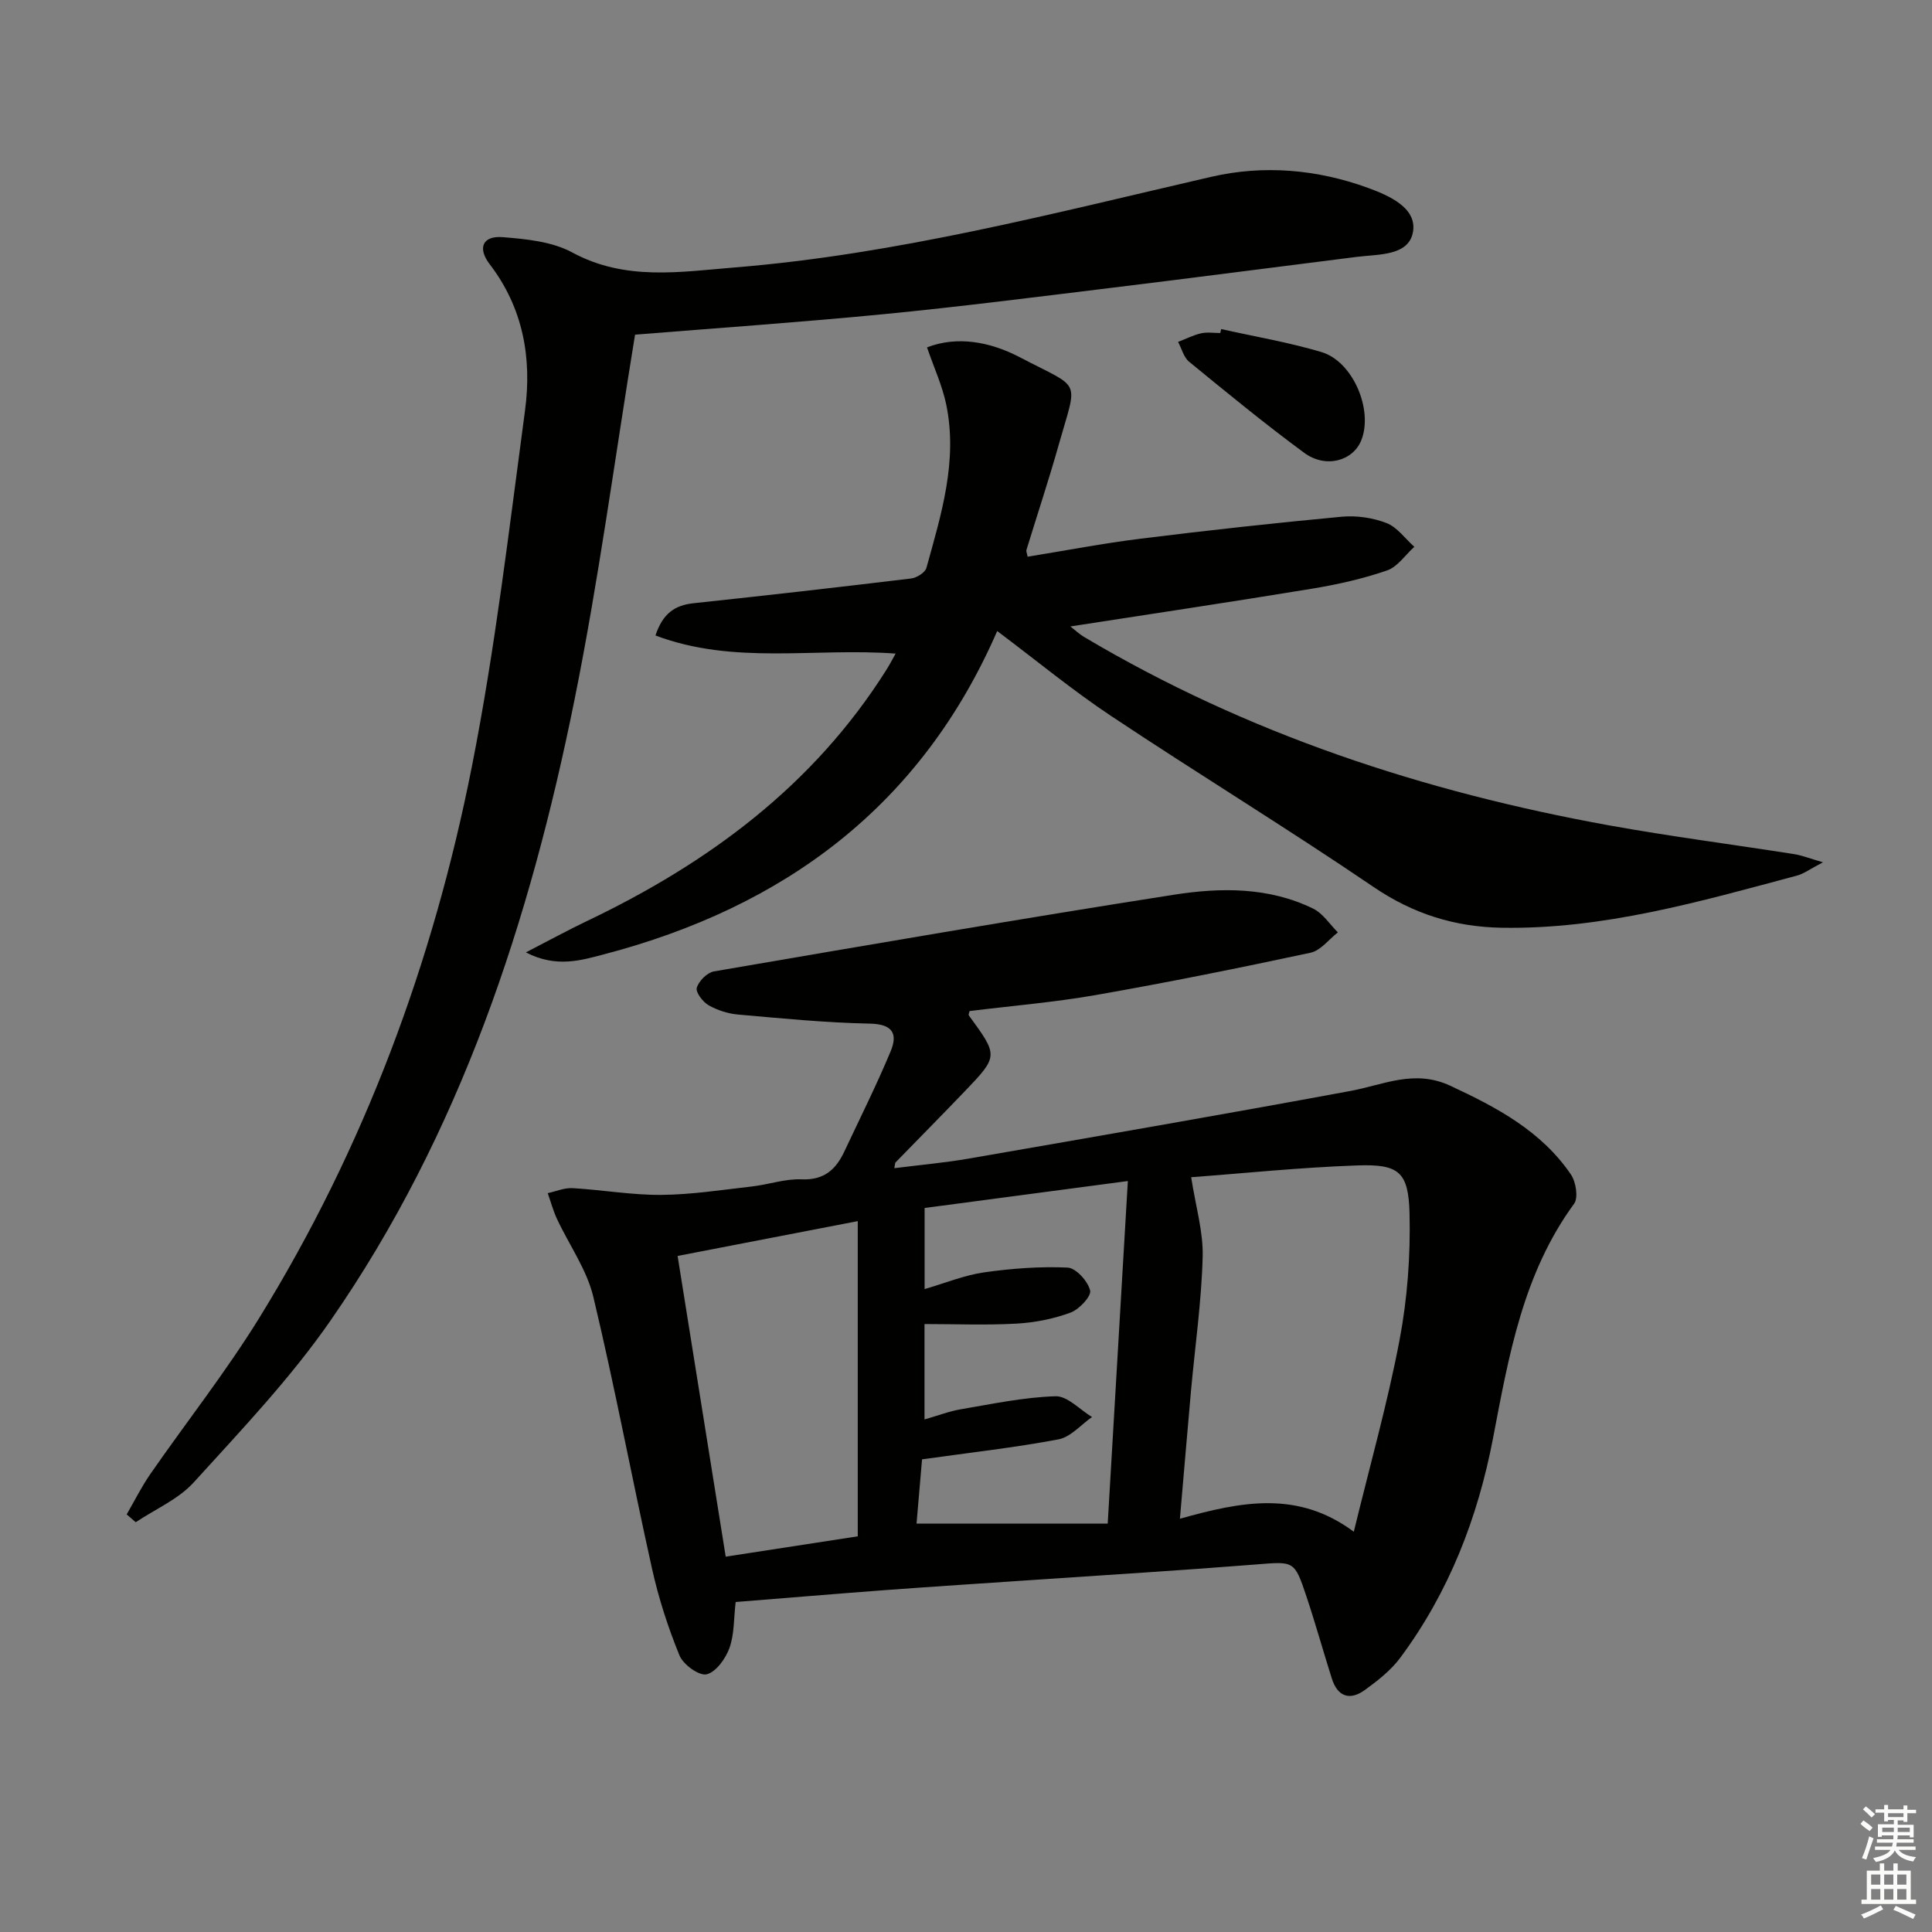
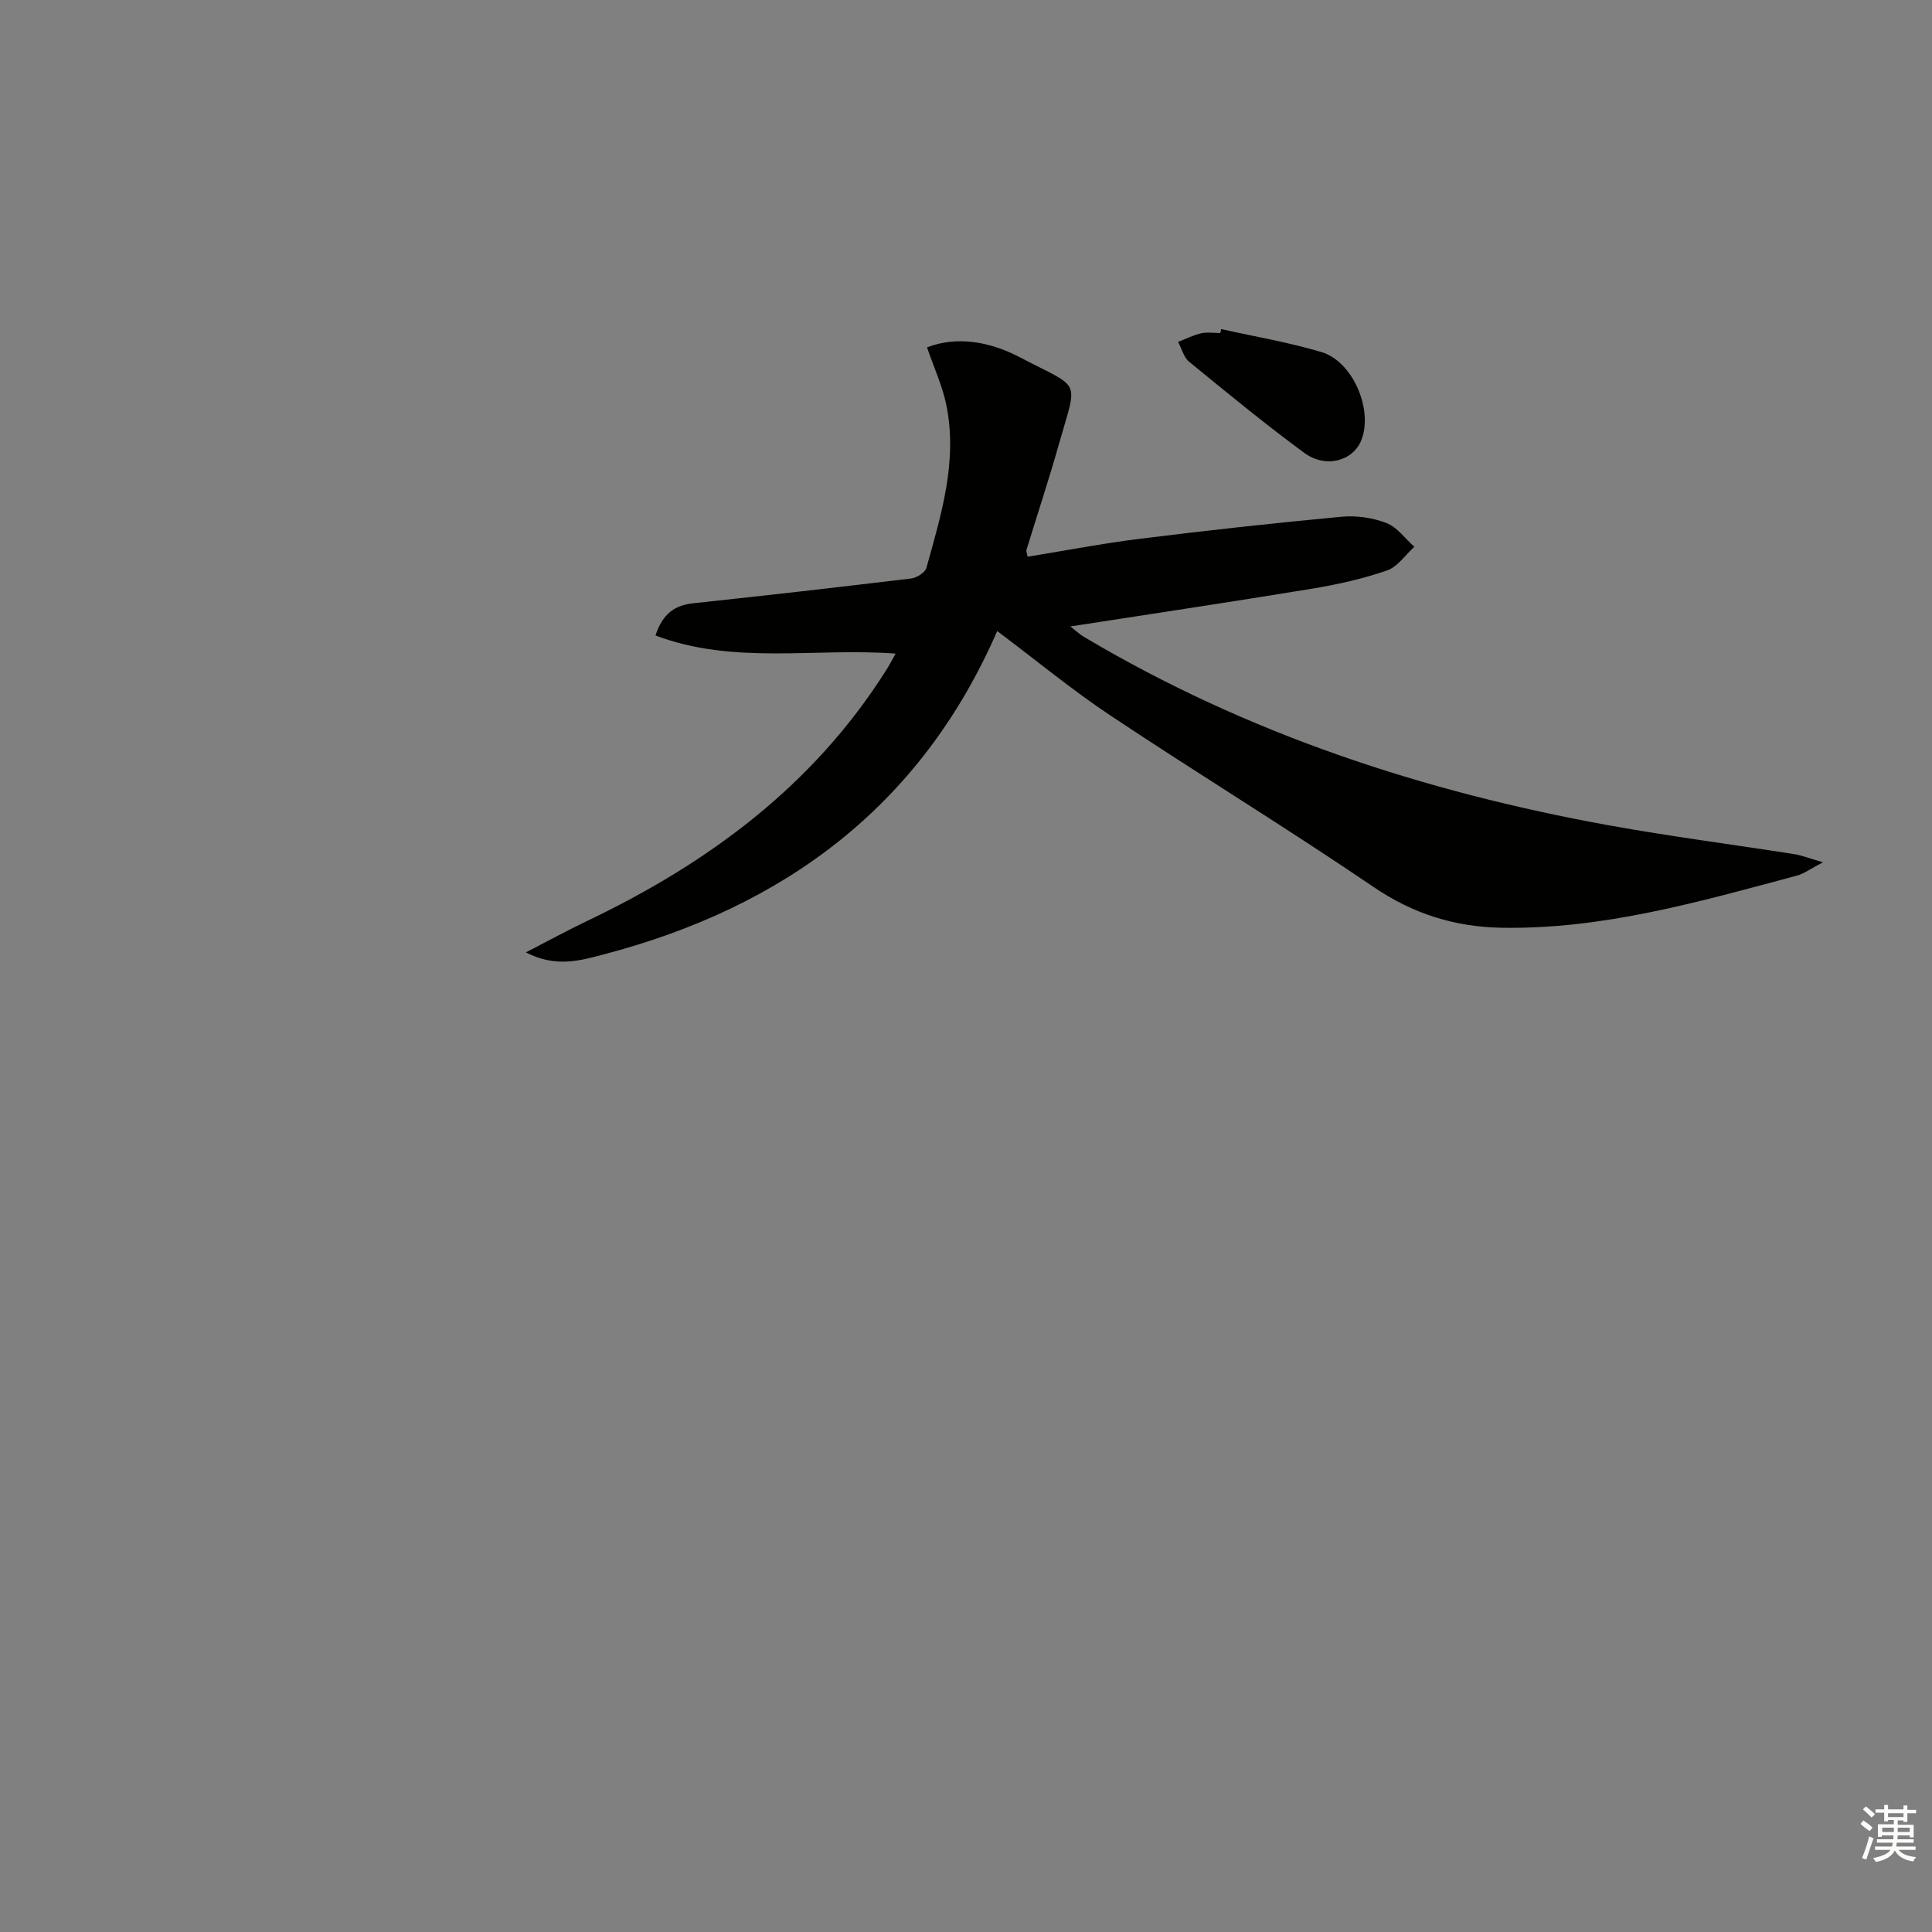
<svg xmlns="http://www.w3.org/2000/svg" enable-background="new 0 0 400 400" viewBox="0 0 400 400">
  <rect x="0" y="0" width="400" height="400" fill="#808080" stroke="none" />
  <g fill="#010100">
-     <path d="m152.31 331.68c-.4 3.38-.26 6.65-1.28 9.51-.8 2.21-2.79 5-4.74 5.46-1.55.36-4.83-2.01-5.6-3.89-2.37-5.78-4.32-11.82-5.68-17.92-4.18-18.76-7.7-37.66-12.17-56.35-1.35-5.65-5.02-10.75-7.53-16.14-.79-1.7-1.28-3.54-1.91-5.32 1.71-.37 3.44-1.13 5.12-1.04 6.13.35 12.24 1.44 18.35 1.4 6.26-.05 12.53-1.03 18.78-1.74 3.46-.39 6.91-1.63 10.32-1.48 4.63.2 7.08-2.02 8.83-5.74 3.24-6.9 6.66-13.72 9.59-20.75 1.51-3.61.48-5.66-4.29-5.75-9.11-.18-18.22-1.08-27.31-1.88-2.1-.19-4.29-.9-6.11-1.94-1.19-.69-2.7-2.7-2.42-3.61.43-1.4 2.15-3.14 3.55-3.38 31.71-5.44 63.42-10.9 95.2-15.87 9.7-1.52 19.68-1.63 28.88 2.88 2.02.99 3.42 3.24 5.1 4.91-1.87 1.45-3.56 3.76-5.65 4.21-14.75 3.16-29.55 6.15-44.4 8.75-8.66 1.52-17.46 2.24-26.2 3.33-.06.31-.28.74-.15.91 6.12 8.36 6.15 8.4-.91 15.77-4.72 4.93-9.53 9.78-14.28 14.67-.09.09-.07.3-.24 1.18 5.3-.67 10.43-1.12 15.49-2 26.32-4.57 52.64-9.12 78.9-13.98 6.91-1.28 13.28-4.55 20.71-1.09 9.65 4.49 18.83 9.36 24.97 18.36 1.05 1.53 1.58 4.82.67 6.07-10.6 14.5-13.53 31.54-16.78 48.52-3.16 16.52-9.13 31.91-19.21 45.48-1.93 2.6-4.65 4.73-7.31 6.66-3.1 2.26-5.66 1.44-6.86-2.36-1.8-5.69-3.4-11.44-5.29-17.1-2.48-7.4-2.55-7.14-10.48-6.51-15.08 1.2-30.18 2.12-45.28 3.15-10.45.71-20.91 1.38-31.36 2.15-10.41.78-20.82 1.66-31.02 2.47zm91.98-17.24c12.68-3.56 24.4-5.93 36 2.69 3.4-13.98 7.02-26.75 9.48-39.74 1.62-8.55 2.27-17.43 2.06-26.14-.21-8.64-2.2-10.26-10.8-9.96-11.87.41-23.71 1.65-34.41 2.44.93 6.03 2.52 11.29 2.38 16.5-.25 9.27-1.58 18.52-2.42 27.77-.75 8.41-1.46 16.8-2.29 26.44zm-104-54.41c3.38 21.12 6.63 41.49 9.96 62.26 9.91-1.53 19.15-2.95 27.34-4.21 0-22.2 0-43.5 0-65.26-13.12 2.53-24.94 4.82-37.3 7.21zm51.12 14.1v19.75c2.78-.79 5.11-1.7 7.54-2.11 6.5-1.1 13.02-2.49 19.57-2.69 2.48-.08 5.05 2.78 7.57 4.3-2.3 1.6-4.42 4.14-6.93 4.62-9.09 1.72-18.31 2.74-28.26 4.14-.35 4.13-.78 9.12-1.14 13.3h39.58c1.42-24.17 2.78-47.19 4.17-70.92-14.36 1.9-28.24 3.75-42.08 5.58v16.79c4.36-1.27 8.26-2.88 12.31-3.46 5.71-.81 11.55-1.25 17.29-.99 1.73.08 4.21 2.82 4.67 4.74.29 1.19-2.28 3.93-4.08 4.59-3.53 1.3-7.39 2.06-11.16 2.27-6.25.35-12.55.09-19.05.09z" />
    <path d="m185.43 135.32c-16.85-1.25-33.46 2.39-49.72-3.75 1.51-4.58 4.03-6.27 7.89-6.68 15.02-1.6 30.03-3.31 45.03-5.12 1.16-.14 2.9-1.22 3.17-2.19 3.07-11.04 6.51-22.11 4.12-33.76-.8-3.92-2.54-7.66-3.99-11.9 6.25-2.42 13.06-1.18 19.26 2.07 12.85 6.73 11.95 4.15 8.03 18.02-2.07 7.34-4.48 14.58-6.71 21.87-.08.26.1.59.25 1.38 7.81-1.26 15.61-2.77 23.46-3.74 13.84-1.72 27.7-3.24 41.58-4.54 3.05-.28 6.41.21 9.26 1.31 2.22.86 3.86 3.23 5.76 4.92-1.87 1.69-3.47 4.15-5.66 4.9-4.99 1.72-10.23 2.9-15.45 3.76-16.54 2.72-33.11 5.2-50.1 7.83.96.74 1.83 1.58 2.85 2.18 33.7 20.03 70.3 32.05 108.67 39 12.73 2.3 25.57 3.95 38.35 5.96 1.54.24 3.02.84 5.95 1.69-2.65 1.37-3.95 2.37-5.41 2.76-20.06 5.36-40.04 11.15-61.12 10.79-9.71-.17-18.34-2.87-26.55-8.46-17.86-12.15-36.32-23.41-54.3-35.38-8-5.32-15.45-11.48-23.59-17.59-15.83 36.37-44.24 57.2-81.44 66.94-4.59 1.2-9.85 2.87-16.14-.41 4.91-2.53 8.77-4.64 12.73-6.53 25.08-11.98 46.77-27.99 61.85-51.88.62-.96 1.14-1.97 1.97-3.45z" />
-     <path d="m131.48 69.29c-4.19 25.58-7.52 50.77-12.54 75.62-9.23 45.74-23.62 89.73-50.51 128.5-8.29 11.96-18.48 22.66-28.3 33.48-3.18 3.51-7.98 5.56-12.03 8.27-.62-.54-1.25-1.08-1.87-1.62 1.61-2.78 3.05-5.68 4.87-8.32 7.48-10.79 15.65-21.15 22.54-32.3 21.78-35.27 36.04-73.67 44.05-114.18 4.82-24.36 7.7-49.12 11.01-73.76 1.45-10.82-.38-21.23-7.31-30.27-2.57-3.36-1.49-5.94 2.69-5.61 4.89.39 10.24.91 14.42 3.18 10.96 5.93 22.32 4.01 33.64 3.09 33.55-2.72 66.01-11.24 98.67-18.77 10.8-2.49 21.87-1.55 32.42 2.3 4.41 1.61 10.04 4.11 9.34 8.95-.76 5.17-7.09 4.76-11.64 5.33-16.96 2.13-33.92 4.35-50.89 6.42-15.66 1.91-31.32 3.91-47.02 5.44-17.36 1.69-34.76 2.89-51.54 4.25z" />
    <path d="m252.83 68.13c6.93 1.55 13.97 2.74 20.76 4.76 6.53 1.94 10.75 11.98 8.26 18.24-1.71 4.31-7.37 5.91-11.83 2.62-8.15-6-15.99-12.44-23.82-18.85-1.13-.92-1.54-2.72-2.29-4.11 1.58-.61 3.13-1.41 4.76-1.78 1.26-.29 2.65-.06 3.98-.06.06-.28.12-.55.18-.82z" />
  </g>
  <path d="m385.2 377.6.6-.7c.6.4 1.3.9 1.9 1.5l-.6.7c-.8-.5-1.4-1-1.9-1.5zm.3 7.1c.6-1.4 1.1-2.9 1.5-4.5.3.1.6.3.9.4-.5 1.4-1 2.9-1.5 4.4zm.2-10.1.6-.6c.7.5 1.3 1.1 1.9 1.6l-.7.7c-.6-.6-1.2-1.2-1.8-1.7zm8.4-.8h.8v.9h1.8v.7h-1.8v1.8h-.8v-.3h-1.2v.9h3.3v2.6h-.8v-.4h-2.5c0 .3 0 .6-.1.8h3.4v.7h-3.5c0 .3-.1.6-.1.8h4v.7h-3.5c.7.9 1.9 1.3 3.6 1.5-.2.2-.4.5-.6.9-1.9-.3-3.2-1.1-3.8-2.3-.5 1.1-1.8 2-3.9 2.4-.2-.3-.4-.5-.6-.8 1.9-.4 3.1-.9 3.6-1.7h-3.2v-.7h3.5c.1-.2.1-.5.2-.8h-3.3v-.7h3.4c0-.2 0-.5 0-.8h-2.4v.3h-.8v-2.6h3.3v-.9h-1.2v.3h-.8v-1.8h-1.8v-.7h1.8v-.9h.8v.9h3.2zm-4.4 5.5h2.4c0-.3 0-.6 0-.9h-2.4zm1.2-3.1h3.2v-.8h-3.2zm4.4 2.2h-2.4v.9h2.5v-.9z" fill="#fbfcfa" />
-   <path d="m389.2 385.8h.9v1.5h1.9v-1.5h.9v1.5h2.7v6h1.1v.9h-11.3v-.9h1.1v-6h2.7zm.2 8.7.5.8c-1.2.6-2.5 1.3-4 1.9-.2-.3-.3-.6-.6-.8 1.6-.6 3-1.3 4.1-1.9zm-2-4.3h1.9v-2.1h-1.9zm0 3.1h1.9v-2.2h-1.9zm2.7-3.1h1.9v-2.1h-1.9zm0 3.1h1.9v-2.2h-1.9zm2.4 1.3c1.4.6 2.7 1.2 4.1 1.8l-.5.9c-1.5-.7-2.8-1.4-4.1-1.9zm2.2-6.5h-1.9v2.1h1.9zm-1.9 5.2h1.9v-2.2h-1.9z" fill="#fbfcfa" />
</svg>